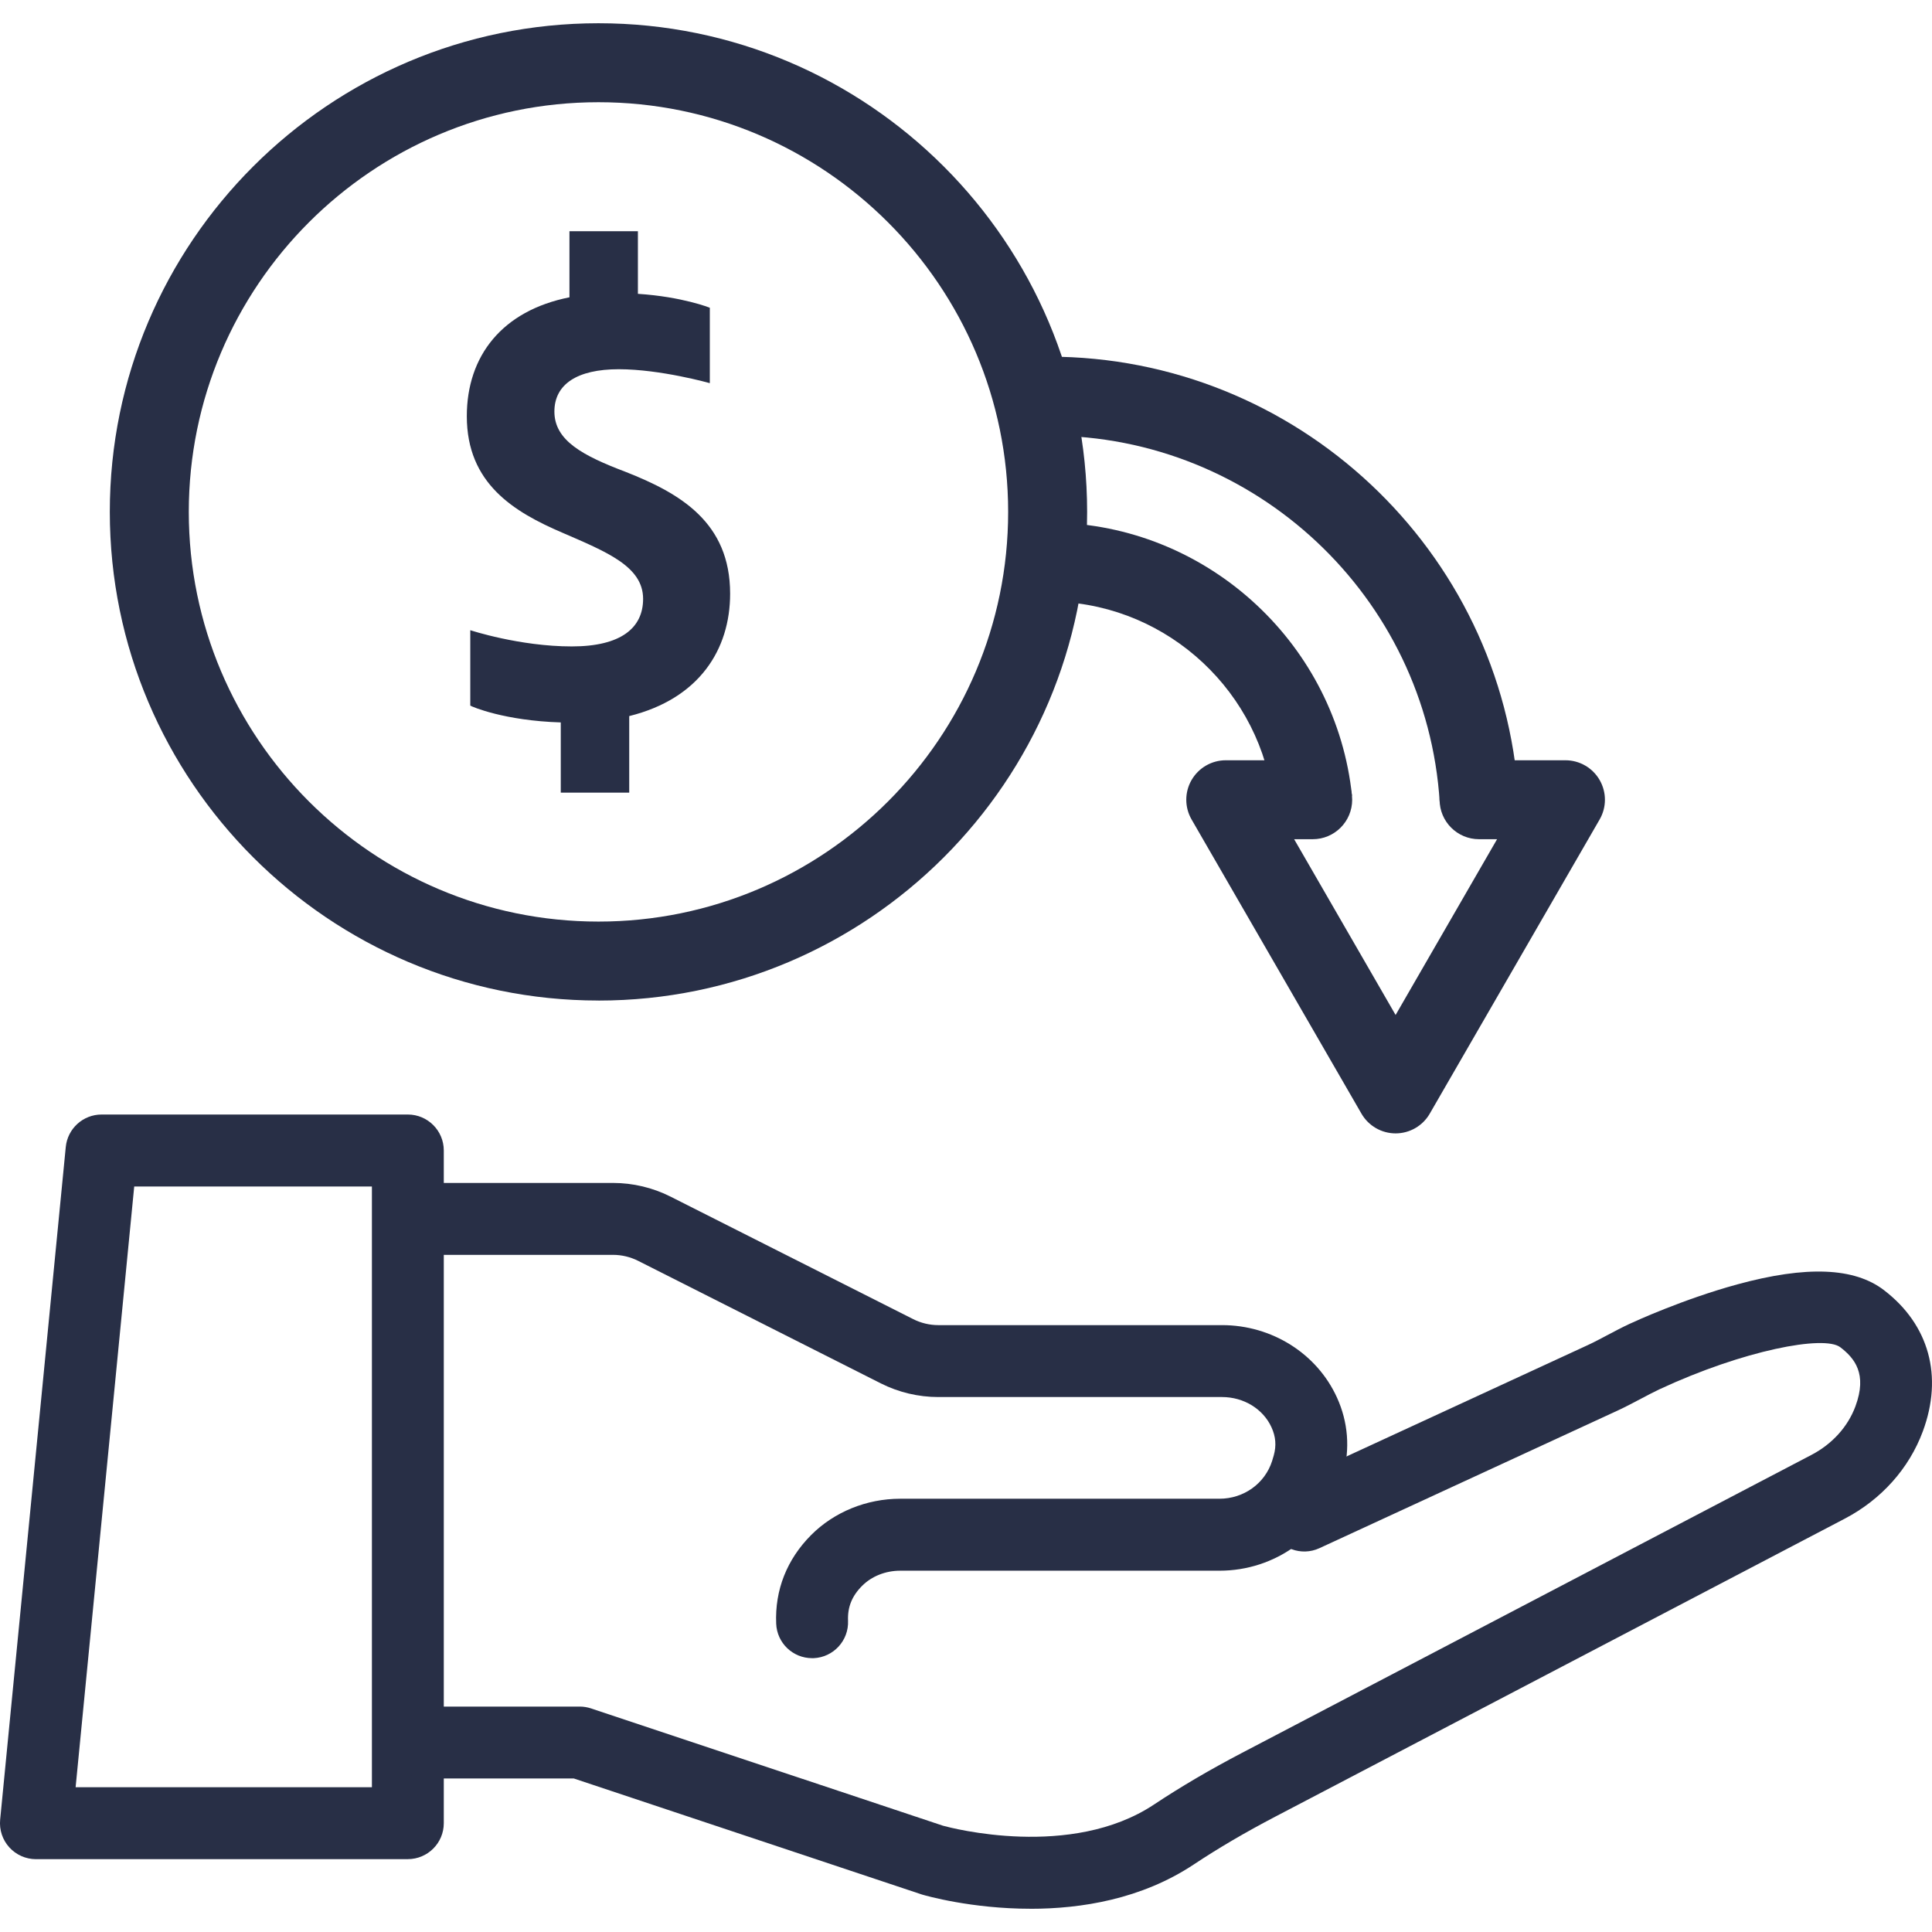
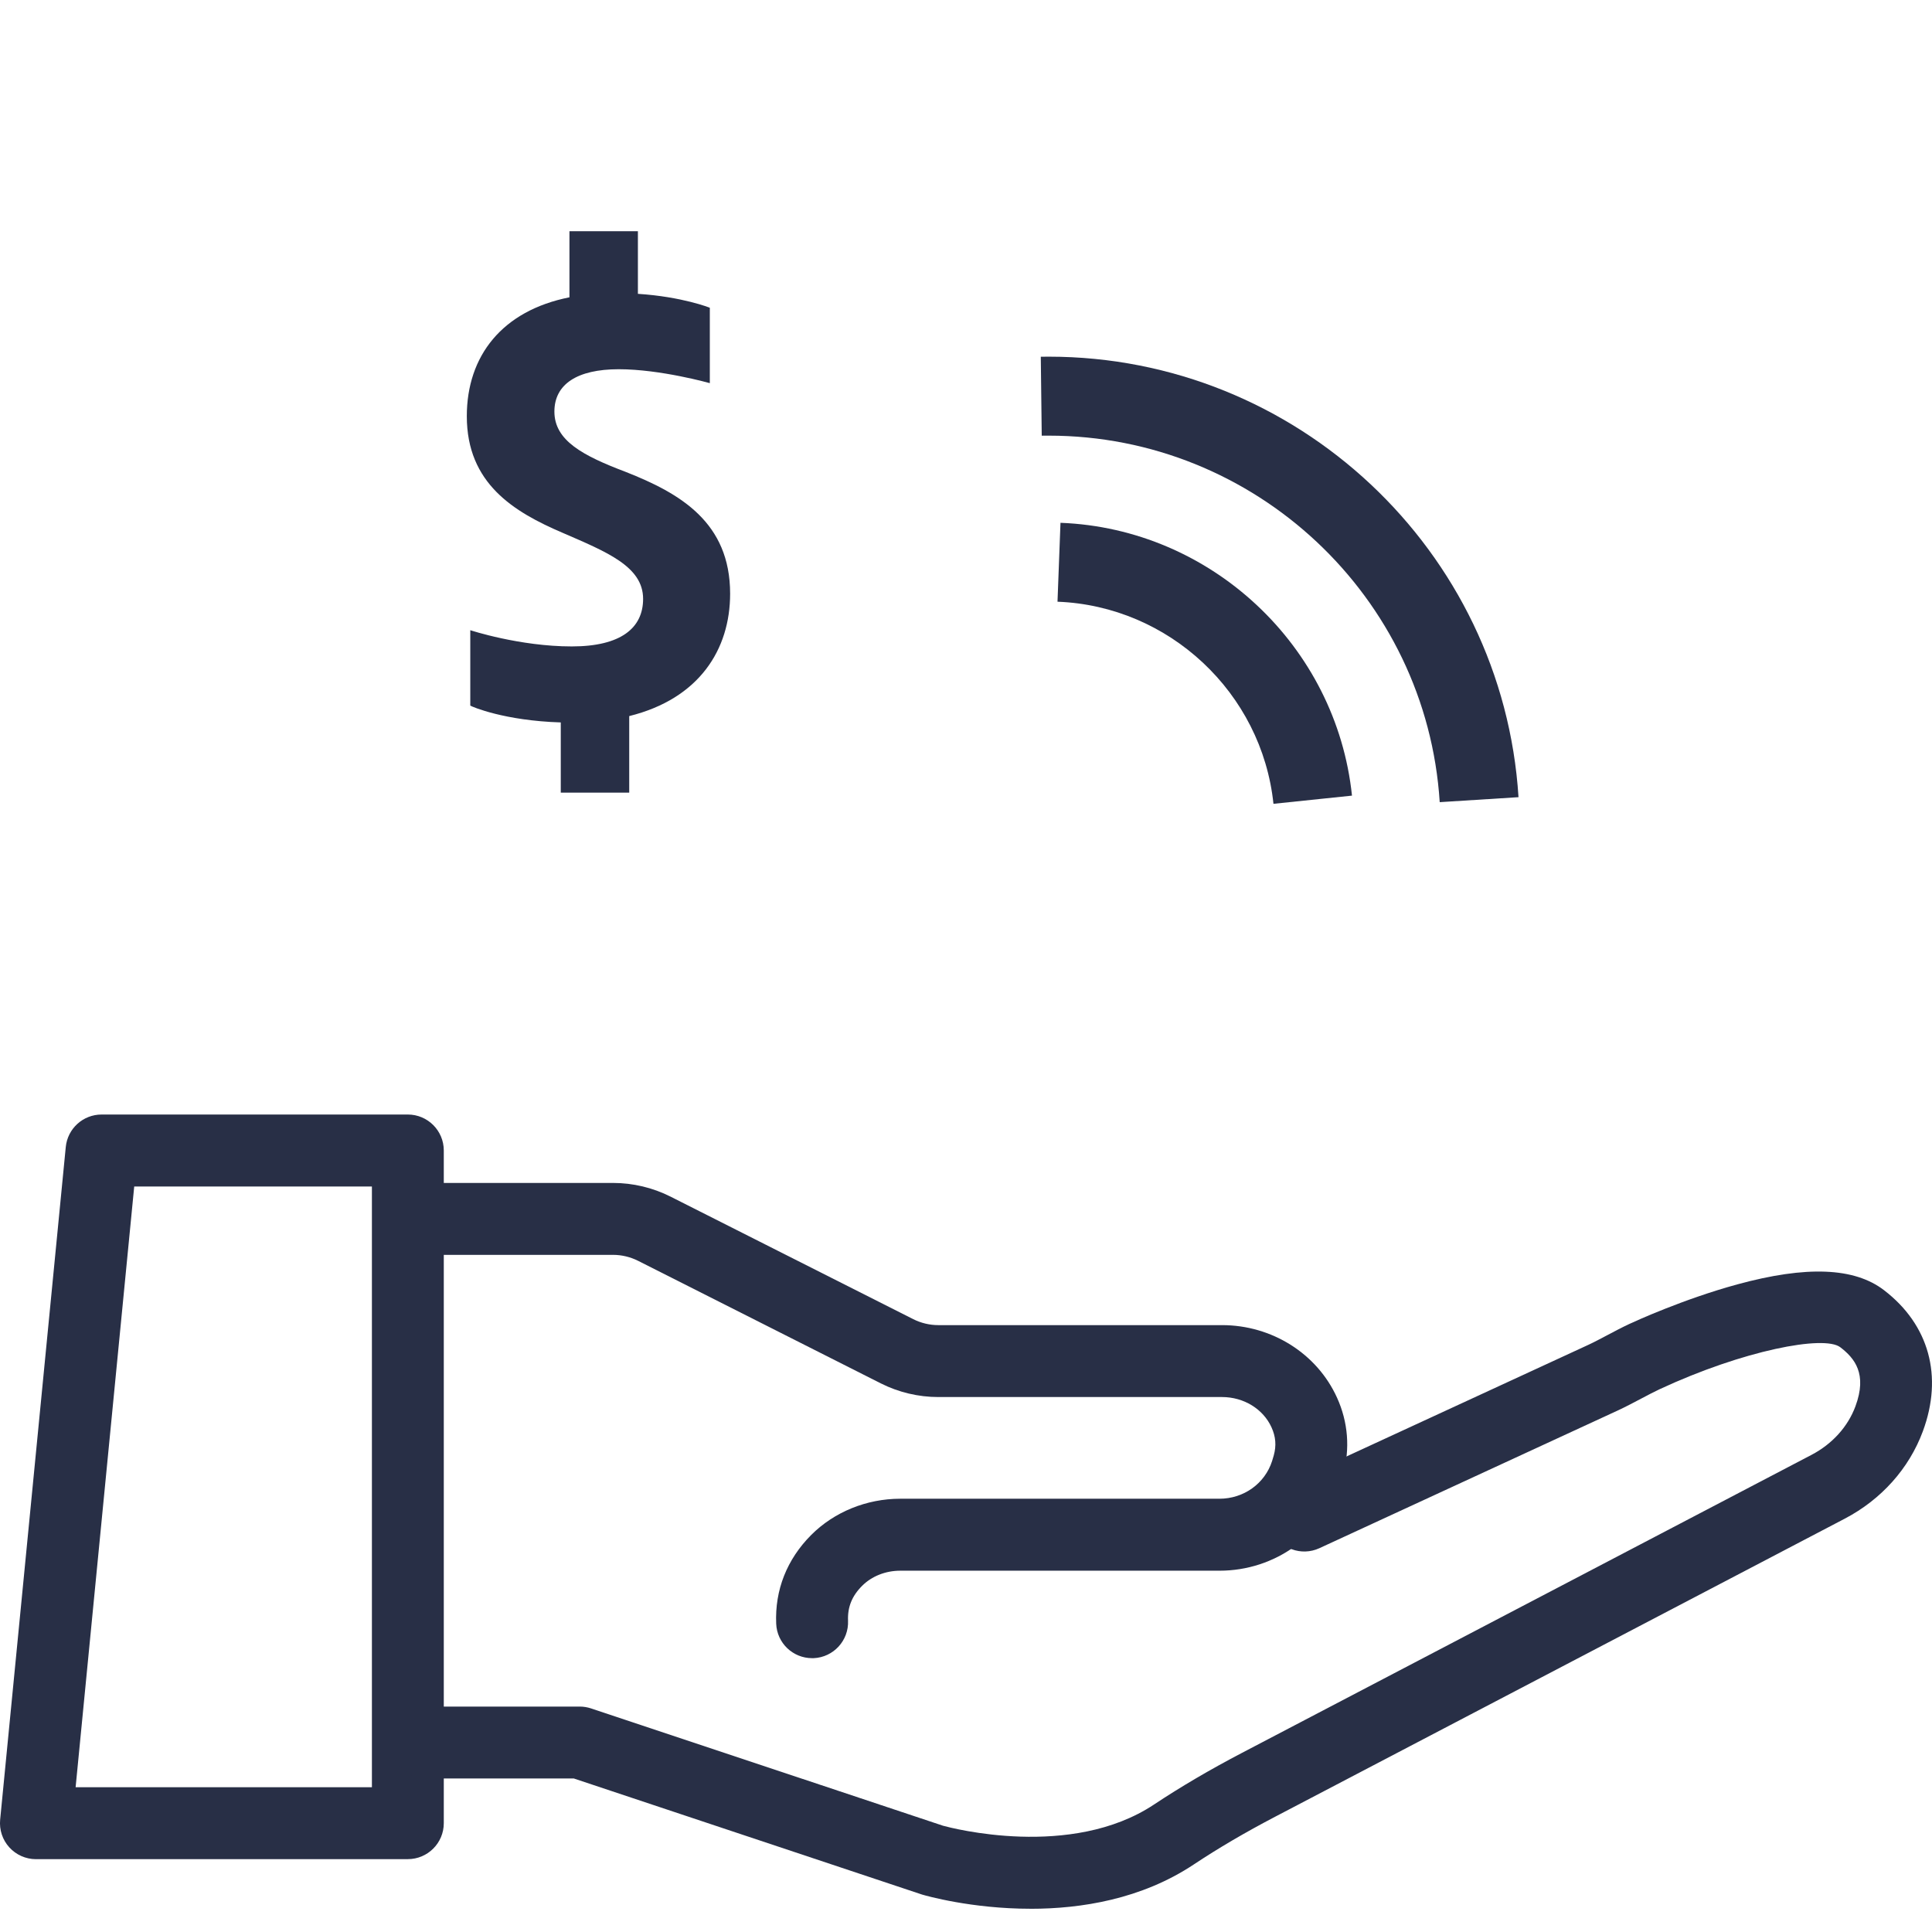
<svg xmlns="http://www.w3.org/2000/svg" id="Kreditaufnahme" viewBox="0 0 512 512">
  <path d="M108.08,492.7H9.53c-2.69,0-5.25-1.14-7.06-3.13-1.81-1.99-2.69-4.65-2.43-7.33l17.39-178.27c.48-4.88,4.58-8.61,9.49-8.61h81.16c5.26,0,9.53,4.27,9.53,9.53v178.27c0,5.26-4.27,9.53-9.53,9.53ZM20.04,473.63h78.52v-159.2h-62.99l-15.53,159.2Z" fill="#282f46" />
  <path d="M215.21,439.43c-5.08,0-9.3-4-9.51-9.13-.38-8.92,2.83-17.05,9.27-23.51,6.09-6.11,14.69-9.61,23.6-9.61h84.6c6.43,0,12.04-4.02,13.95-10,.15-.47.3-.97.44-1.48.72-2.61.53-4.97-.6-7.45-2.22-4.87-7.36-8.02-13.11-8.02h-75.2c-5.26,0-10.52-1.25-15.22-3.62l-64.33-32.48c-2.05-1.03-4.34-1.58-6.63-1.58h-48.58c-5.26,0-9.53-4.27-9.53-9.53s4.27-9.53,9.53-9.53h48.58c5.26,0,10.52,1.25,15.22,3.62l64.33,32.48c2.05,1.03,4.34,1.58,6.63,1.58h75.2c13.2,0,25.16,7.53,30.46,19.19,2.96,6.5,3.51,13.56,1.62,20.42-.21.76-.43,1.49-.65,2.2-4.44,13.92-17.34,23.27-32.11,23.27h-84.6c-3.88,0-7.56,1.46-10.1,4.01-2.7,2.7-3.88,5.64-3.73,9.24.22,5.26-3.86,9.7-9.12,9.93-.14,0-.28,0-.41,0Z" fill="#282f46" />
  <path d="M273.12,505.84c-15.7,0-27.81-3.48-28.72-3.75-.11-.03-.21-.06-.31-.1l-92.01-30.67h-39.03c-5.26,0-9.53-4.27-9.53-9.53s4.27-9.53,9.53-9.53h40.58c1.02,0,2.04.17,3.01.49l93.28,31.09c2.15.59,33.92,8.97,55.89-5.61,7.14-4.74,14.78-9.22,23.35-13.71l150.9-78.96c5.5-2.88,9.64-7.45,11.65-12.87,3.2-8.63-.23-12.76-4.02-15.66-4.27-3.27-25.65.79-47.88,11.13-1.4.65-3.19,1.6-4.92,2.51-2.01,1.06-4.09,2.16-6,3.05l-79.24,36.57c-4.78,2.2-10.44.12-12.65-4.66-2.21-4.78-.12-10.44,4.66-12.65l79.24-36.57c1.44-.66,3.28-1.64,5.06-2.58,1.94-1.03,3.95-2.09,5.8-2.95,1.43-.67,14.41-6.62,28.63-10.5,18.31-5,31.03-4.5,38.89,1.53,11.96,9.17,15.71,22.81,10.29,37.42-3.65,9.84-11,18.06-20.68,23.13l-150.9,78.96c-7.99,4.18-15.07,8.33-21.65,12.7-13.86,9.2-29.84,11.73-43.22,11.73Z" fill="#282f46" />
-   <path d="M158.6,265.15c-71.4,0-129.5-58.09-129.5-129.5S87.2,6.16,158.6,6.16s129.5,58.09,129.5,129.5-58.09,129.5-129.5,129.5ZM158.6,27.09c-59.87,0-108.57,48.7-108.57,108.57s48.7,108.57,108.57,108.57,108.57-48.7,108.57-108.57S218.47,27.09,158.6,27.09Z" fill="#282f46" />
  <path d="M148.61,210.05v-18.6c-14.91-.46-23.52-4.15-23.98-4.46v-19.98s13.06,4.3,26.9,4.3c13.06,0,18.9-4.92,18.9-12.6,0-8.61-9.68-12.45-21.36-17.52-12.91-5.53-25.36-13.06-25.36-30.89,0-15.99,9.38-27.97,27.2-31.51v-17.52h18.14v16.6c11.83.77,19.06,3.69,19.06,3.69v19.98s-13.06-3.69-24.13-3.69-17.06,4-17.06,11.22c0,7.69,7.53,11.68,18.9,15.99,14.45,5.69,27.67,13.37,27.67,32.28,0,14.75-8.15,27.82-26.74,32.43v20.29h-18.14Z" fill="#282f46" />
-   <polygon points="157.88 186.69 157.88 186.68 178.81 186.68 157.88 186.69" fill="#282f46" />
  <path d="M381.54,212.59c-3.45-54.47-48.97-97.14-103.62-97.14-.62,0-1.24,0-1.85.01l-.25-20.92c.69,0,1.4-.02,2.1-.02,65.66,0,120.35,51.28,124.5,116.74l-20.88,1.32Z" fill="#282f46" />
  <path d="M337.48,213.02c-3.07-29.41-27.67-52.44-57.23-53.56l.79-20.91c39.9,1.51,73.11,32.6,77.25,72.3l-20.81,2.17Z" fill="#282f46" />
-   <path d="M369.86,300.36c-3.74,0-7.19-1.99-9.06-5.23l-45.02-77.96c-1.87-3.24-1.87-7.23,0-10.46s5.32-5.23,9.06-5.23h23.04c5.78,0,10.46,4.68,10.46,10.46s-4.68,10.46-10.46,10.46h-4.92l26.89,46.58,26.89-46.58h-4.77c-5.78,0-10.46-4.68-10.46-10.46s4.68-10.46,10.46-10.46h22.89c3.74,0,7.19,1.99,9.06,5.23s1.87,7.23,0,10.46l-45.02,77.96c-1.87,3.24-5.32,5.23-9.06,5.23Z" fill="#282f46" />
</svg>